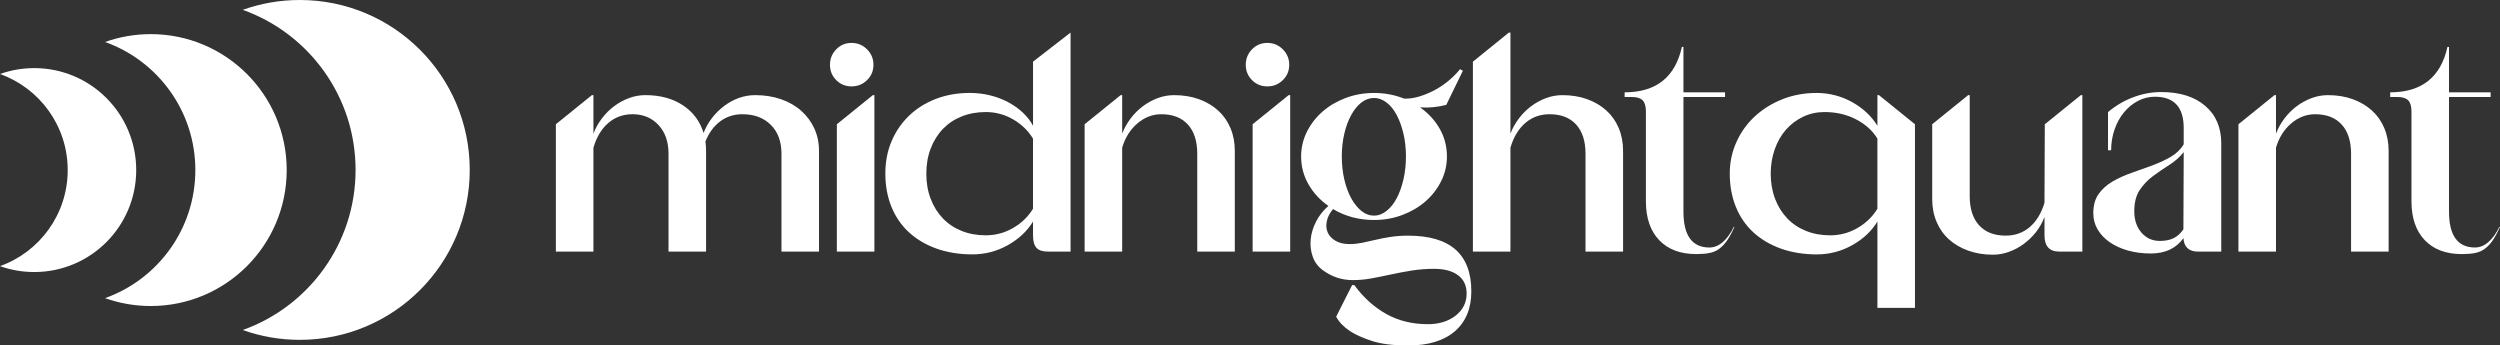
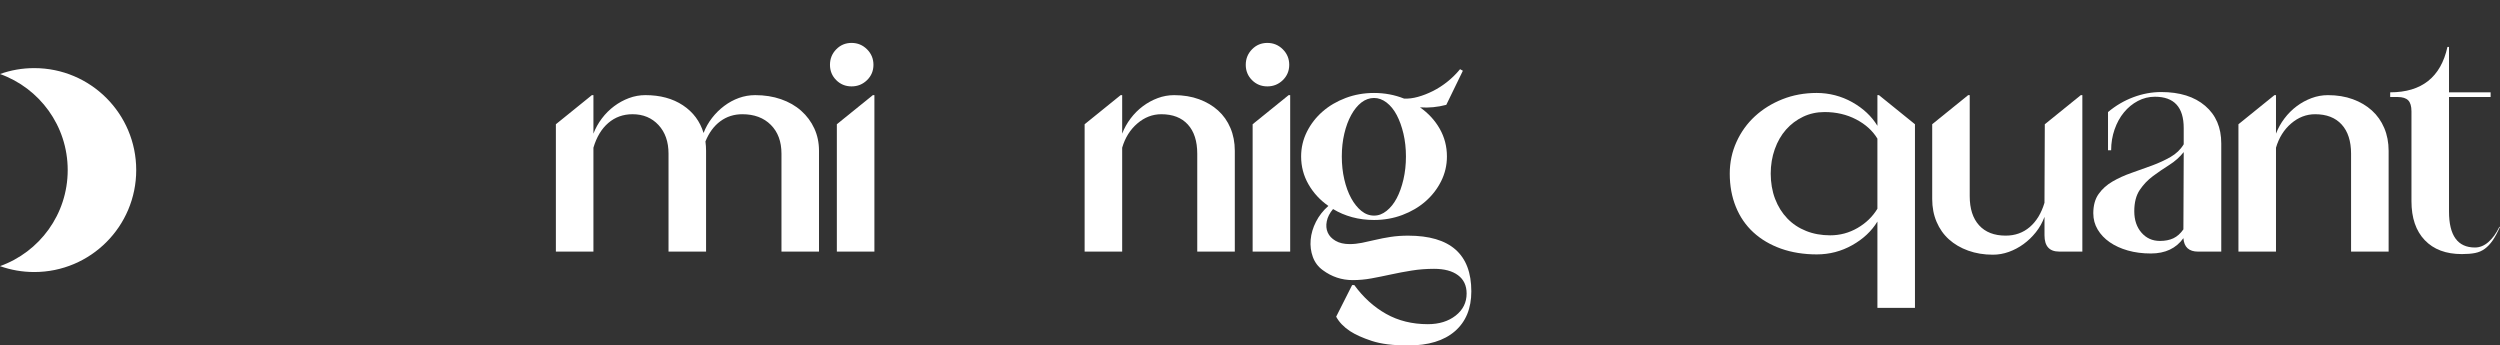
<svg xmlns="http://www.w3.org/2000/svg" id="Layer_2" data-name="Layer 2" viewBox="0 0 1724.45 238.28">
  <rect x="0" y="0" width="1724.45" height="238.28" fill="#333333" stroke="none" />
  <defs>
    <style>
      .cls-1 {
        fill: #fff;
      }
    </style>
  </defs>
  <g id="Layer_2-2" data-name="Layer 2">
    <g id="Symbol">
-       <path class="cls-1" d="M167.43,227.64c12.3,4.39,25.56,6.78,39.38,6.78,64.74,0,117.21-52.47,117.21-117.21S271.55,0,206.82,0c-13.82,0-27.08,2.39-39.38,6.78,45.37,16.18,77.83,59.51,77.83,110.43,0,50.92-32.46,94.26-77.83,110.43Z" />
-       <path class="cls-1" d="M72.48,205.66c9.84,3.51,20.45,5.42,31.51,5.42,51.79,0,93.77-41.98,93.77-93.77,0-51.79-41.98-93.77-93.77-93.77-11.06,0-21.66,1.91-31.51,5.42,36.29,12.94,62.26,47.61,62.26,88.34s-25.97,75.4-62.26,88.34Z" />
      <path class="cls-1" d="M0,183.57c7.38,2.63,15.34,4.07,23.63,4.07,38.84,0,70.33-31.48,70.33-70.33,0-38.84-31.48-70.33-70.33-70.33-8.29,0-16.25,1.43-23.63,4.07,27.22,9.71,46.7,35.71,46.7,66.26,0,30.55-19.48,56.55-46.7,66.26Z" />
    </g>
    <g id="Text">
      <path class="cls-1" d="M564.94,173.53h-25.9v-67.55c0-8.34-2.45-14.96-7.34-19.85-4.89-4.89-11.44-7.34-19.64-7.34-5.76,0-10.83,1.62-15.21,4.86-4.39,3.24-7.81,7.88-10.25,13.92.14,1.15.25,2.23.32,3.24.07,1.01.11,2.09.11,3.24v69.49h-25.9v-67.55c0-8.2-2.3-14.78-6.91-19.75-4.61-4.96-10.57-7.45-17.91-7.45-6.47,0-12.05,2.02-16.73,6.04-4.68,4.03-8.09,9.71-10.25,17.05v71.65h-25.9v-87.83l24.82-20.07h1.08v26.54c1.44-3.74,3.38-7.23,5.83-10.47,2.44-3.24,5.25-6.04,8.42-8.42,3.16-2.37,6.58-4.24,10.25-5.61,3.67-1.37,7.45-2.05,11.33-2.05,10.21,0,18.85,2.34,25.9,7.01,7.05,4.68,11.79,11.04,14.24,19.1,1.44-3.74,3.38-7.19,5.83-10.36,2.44-3.16,5.25-5.93,8.42-8.31,3.16-2.37,6.54-4.21,10.14-5.5,3.59-1.29,7.34-1.94,11.22-1.94,6.47,0,12.41.94,17.8,2.81,5.4,1.87,10.04,4.53,13.92,7.98,3.88,3.45,6.91,7.52,9.06,12.19,2.16,4.68,3.24,9.82,3.24,15.43v69.49Z" />
      <path class="cls-1" d="M572.5,44.7c0-4.17,1.44-7.73,4.32-10.68,2.88-2.95,6.4-4.42,10.57-4.42s7.73,1.48,10.68,4.42c2.95,2.95,4.42,6.51,4.42,10.68s-1.48,7.7-4.42,10.57c-2.95,2.88-6.51,4.32-10.68,4.32s-7.7-1.44-10.57-4.32c-2.88-2.88-4.32-6.4-4.32-10.57ZM603.14,173.53h-25.9v-87.83l24.82-20.07h1.08v107.9Z" />
-       <path class="cls-1" d="M712.55,42.54l25.9-20.07v151.06h-15.75c-3.6,0-6.19-.86-7.77-2.59-1.58-1.73-2.37-4.6-2.37-8.63v-9.5c-4.03,6.62-9.82,12.05-17.37,16.29-7.55,4.25-15.72,6.37-24.49,6.37s-17.3-1.33-24.71-3.99c-7.41-2.66-13.74-6.4-18.99-11.22-5.25-4.82-9.28-10.68-12.09-17.59-2.81-6.91-4.21-14.53-4.21-22.88s1.44-15.68,4.32-22.44c2.88-6.76,6.91-12.62,12.09-17.59,5.18-4.96,11.33-8.81,18.45-11.55,7.12-2.73,14.92-4.1,23.42-4.1,4.75,0,9.35.54,13.81,1.62,4.46,1.08,8.6,2.63,12.41,4.64,3.81,2.02,7.23,4.42,10.25,7.23,3.02,2.81,5.4,5.86,7.12,9.17v-44.24ZM712.55,95.63c-3.31-5.47-7.88-9.89-13.7-13.27-5.83-3.38-12.12-5.07-18.88-5.07-6.04,0-11.58,1.01-16.62,3.02-5.04,2.02-9.35,4.89-12.95,8.63-3.6,3.74-6.4,8.24-8.42,13.49-2.02,5.25-3.02,11.04-3.02,17.37s1,12.12,3.02,17.37c2.01,5.25,4.82,9.75,8.42,13.49,3.59,3.74,7.91,6.62,12.95,8.63,5.03,2.02,10.57,3.02,16.62,3.02,6.76,0,13.06-1.69,18.88-5.07,5.83-3.38,10.39-7.8,13.7-13.27v-48.34Z" />
      <path class="cls-1" d="M851.74,173.53h-25.9v-67.55c0-8.63-2.16-15.32-6.47-20.07-4.32-4.75-10.43-7.12-18.34-7.12-6.04,0-11.55,2.12-16.51,6.37-4.96,4.25-8.45,9.82-10.47,16.73v71.65h-25.9v-87.83l24.82-20.07h1.08v26.54c1.44-3.74,3.38-7.23,5.83-10.47,2.44-3.24,5.25-6.04,8.42-8.42,3.16-2.37,6.58-4.24,10.25-5.61,3.67-1.37,7.45-2.05,11.33-2.05,6.33,0,12.05.94,17.16,2.81,5.1,1.87,9.5,4.46,13.16,7.77,3.67,3.31,6.51,7.34,8.52,12.08,2.01,4.75,3.02,10,3.02,15.75v69.49Z" />
      <path class="cls-1" d="M859.3,44.7c0-4.17,1.44-7.73,4.32-10.68,2.88-2.95,6.4-4.42,10.57-4.42s7.73,1.48,10.68,4.42c2.95,2.95,4.42,6.51,4.42,10.68s-1.48,7.7-4.42,10.57c-2.95,2.88-6.51,4.32-10.68,4.32s-7.7-1.44-10.57-4.32c-2.88-2.88-4.32-6.4-4.32-10.57ZM889.94,173.53h-25.9v-87.83l24.82-20.07h1.08v107.9Z" />
      <path class="cls-1" d="M916.27,142.03c-5.76-4.03-10.33-8.99-13.71-14.89-3.38-5.9-5.07-12.3-5.07-19.21,0-6.04,1.33-11.72,3.99-17.05,2.66-5.32,6.26-9.96,10.79-13.92,4.53-3.96,9.85-7.08,15.97-9.39,6.11-2.3,12.62-3.45,19.53-3.45,7.34,0,14.24,1.29,20.72,3.88,3.02.15,6.22-.25,9.6-1.19,3.38-.93,6.8-2.27,10.25-3.99,3.45-1.73,6.8-3.88,10.04-6.47,3.24-2.59,6.15-5.47,8.74-8.63l1.94,1.08-11.44,23.52c-6.04,1.58-12.01,2.16-17.91,1.73h-.21c5.75,4.03,10.29,8.96,13.6,14.78,3.31,5.83,4.96,12.19,4.96,19.1,0,6.04-1.33,11.73-3.99,17.05-2.66,5.32-6.26,9.96-10.79,13.92-4.53,3.96-9.86,7.09-15.97,9.39-6.12,2.3-12.62,3.45-19.53,3.45-5.32,0-10.36-.65-15.11-1.94s-9.14-3.16-13.16-5.61c-2.3,2.74-3.74,5.54-4.32,8.42-.58,2.88-.36,5.47.65,7.77,1,2.3,2.8,4.21,5.39,5.72s5.83,2.27,9.71,2.27c2.73,0,5.54-.29,8.42-.86,2.88-.57,5.97-1.26,9.28-2.05,3.31-.79,6.83-1.47,10.58-2.05,3.74-.57,7.77-.86,12.08-.86,29.06,0,43.59,12.8,43.59,38.41,0,11.8-3.78,20.97-11.33,27.52-7.55,6.54-18.31,9.82-32.26,9.82-10.36,0-18.7-1.05-25.03-3.13-6.33-2.09-11.37-4.35-15.11-6.8-4.32-2.88-7.48-6.19-9.5-9.93l11.01-21.8h1.51c6.19,8.49,13.49,15.11,21.9,19.85,8.42,4.75,18.02,7.12,28.81,7.12,7.77,0,14.17-1.98,19.21-5.93,5.04-3.96,7.55-9.03,7.55-15.21,0-5.47-1.98-9.68-5.93-12.62-3.96-2.95-9.46-4.42-16.51-4.42-5.32,0-10.47.39-15.43,1.19-4.96.79-9.75,1.69-14.35,2.7-4.61,1-9.06,1.91-13.38,2.7-4.32.79-8.63,1.19-12.95,1.19-7.63,0-14.53-2.3-20.72-6.91-3.17-2.3-5.43-5.32-6.8-9.06-1.37-3.74-1.87-7.7-1.51-11.87.36-4.17,1.58-8.31,3.67-12.41,2.08-4.1,4.93-7.73,8.53-10.9ZM925.55,107.93c0,5.61.57,10.9,1.73,15.86,1.15,4.96,2.73,9.28,4.75,12.95,2.01,3.67,4.35,6.58,7.01,8.74,2.66,2.16,5.57,3.24,8.74,3.24s5.9-1.08,8.63-3.24c2.73-2.16,5.07-5.07,7.01-8.74,1.94-3.67,3.49-7.98,4.64-12.95,1.15-4.96,1.73-10.25,1.73-15.86s-.58-10.86-1.73-15.75c-1.15-4.89-2.7-9.17-4.64-12.84-1.94-3.67-4.28-6.54-7.01-8.63-2.73-2.08-5.61-3.13-8.63-3.13s-6.08,1.05-8.74,3.13c-2.66,2.09-5,4.96-7.01,8.63-2.02,3.67-3.6,7.95-4.75,12.84-1.15,4.89-1.73,10.14-1.73,15.75Z" />
-       <path class="cls-1" d="M1119.55,173.53h-25.9v-67.55c0-8.63-2.16-15.32-6.47-20.07-4.32-4.75-10.43-7.12-18.34-7.12-6.47,0-12.05,2.02-16.72,6.04-4.68,4.03-8.09,9.71-10.25,17.05v71.65h-25.9V42.54l24.82-20.07h1.08v69.71c1.44-3.74,3.38-7.23,5.83-10.47,2.44-3.24,5.25-6.04,8.42-8.42,3.16-2.37,6.58-4.24,10.25-5.61,3.67-1.37,7.45-2.05,11.33-2.05,6.33,0,12.05.94,17.16,2.81,5.11,1.87,9.5,4.46,13.16,7.77,3.67,3.31,6.51,7.34,8.52,12.08,2.01,4.75,3.02,10,3.02,15.75v69.49Z" />
-       <path class="cls-1" d="M1196.38,156.49c-1.73,3.88-3.42,7.01-5.07,9.39-1.66,2.37-3.45,4.28-5.4,5.72-1.94,1.44-4.17,2.41-6.69,2.91-2.52.5-5.58.75-9.17.75-10.94,0-19.46-3.2-25.57-9.6-6.12-6.4-9.17-15.36-9.17-26.87v-61.94c0-3.59-.75-6.15-2.27-7.66-1.51-1.51-3.92-2.27-7.23-2.27h-5.18v-3.24c21.72,0,34.89-10.43,39.49-31.29h1.08v31.29h28.7v3.24h-28.7v78.98c0,16.55,5.97,24.82,17.91,24.82,3.31,0,6.4-1.26,9.28-3.78,2.88-2.52,5.4-6,7.55-10.47h.43Z" />
      <path class="cls-1" d="M1295,65.63h1.08l24.82,20.07v126.68h-25.9v-59.56c-4.03,6.62-9.82,12.05-17.37,16.29-7.55,4.25-15.72,6.37-24.49,6.37s-17.3-1.33-24.71-3.99c-7.41-2.66-13.74-6.4-18.99-11.22-5.25-4.82-9.28-10.68-12.08-17.59-2.81-6.91-4.21-14.53-4.21-22.88,0-7.77,1.54-15.07,4.64-21.9,3.09-6.83,7.34-12.73,12.73-17.7,5.4-4.96,11.72-8.88,18.99-11.76,7.26-2.88,15.14-4.32,23.63-4.32s16.94,2.12,24.49,6.37c7.55,4.25,13.34,9.68,17.37,16.29v-21.15ZM1295,95.63c-3.31-5.47-8.2-9.89-14.67-13.27-6.47-3.38-13.74-5.07-21.8-5.07-5.32,0-10.25,1.08-14.78,3.24s-8.45,5.11-11.76,8.85c-3.31,3.74-5.9,8.24-7.77,13.49-1.87,5.25-2.81,10.9-2.81,16.94s1,12.12,3.02,17.37c2.01,5.25,4.82,9.75,8.42,13.49,3.59,3.74,7.91,6.62,12.95,8.63,5.03,2.02,10.58,3.02,16.62,3.02,6.76,0,13.06-1.69,18.88-5.07,5.83-3.38,10.39-7.8,13.7-13.27v-48.34Z" />
      <path class="cls-1" d="M1332.77,85.7l24.82-20.07h1.08v69.71c0,8.63,2.16,15.32,6.47,20.07,4.32,4.75,10.43,7.12,18.34,7.12,6.47,0,12.01-1.98,16.62-5.93,4.6-3.96,7.99-9.53,10.14-16.72l.22-54.17,24.82-20.07h1.08v107.9h-15.97c-6.76,0-10.14-3.74-10.14-11.22v-12.73c-1.44,3.88-3.42,7.41-5.93,10.57-2.52,3.17-5.36,5.9-8.52,8.2-3.17,2.3-6.55,4.1-10.14,5.39-3.6,1.29-7.27,1.94-11.01,1.94-6.19,0-11.87-.94-17.05-2.81-5.18-1.87-9.6-4.46-13.27-7.77-3.67-3.31-6.51-7.34-8.52-12.08-2.02-4.75-3.02-10-3.02-15.75v-51.58Z" />
      <path class="cls-1" d="M1443.91,147.21c0-5.47,1.22-9.93,3.67-13.38,2.44-3.45,5.64-6.33,9.6-8.63,3.96-2.3,8.31-4.28,13.06-5.93,4.75-1.65,9.46-3.35,14.14-5.07,4.67-1.73,8.96-3.7,12.84-5.93,3.88-2.23,6.91-5.14,9.06-8.74v-11.22c0-14.38-6.62-21.58-19.85-21.58-4.17,0-8.09.97-11.76,2.91-3.67,1.94-6.87,4.57-9.6,7.88-2.74,3.31-4.89,7.23-6.47,11.76-1.58,4.53-2.37,9.32-2.37,14.35h-2.16v-26.33c5.32-4.46,11.15-7.88,17.48-10.25,6.33-2.37,12.73-3.56,19.21-3.56,12.8,0,22.91,3.17,30.32,9.5,7.41,6.33,11.11,14.96,11.11,25.9v74.67h-15.97c-6.33,0-9.71-3.09-10.14-9.28-5.04,7.05-12.52,10.57-22.44,10.57-5.76,0-11.04-.68-15.86-2.05-4.82-1.37-8.99-3.27-12.52-5.72-3.53-2.45-6.3-5.36-8.31-8.74-2.02-3.38-3.02-7.08-3.02-11.11ZM1506.28,105.77v-.86c-2.74,3.45-6.04,6.4-9.93,8.85-3.88,2.45-7.63,5-11.22,7.66-3.6,2.66-6.66,5.86-9.17,9.6-2.52,3.74-3.78,8.63-3.78,14.67s1.65,10.97,4.96,14.78c3.31,3.81,7.55,5.72,12.73,5.72,3.59,0,6.69-.61,9.28-1.83,2.59-1.22,4.89-3.27,6.91-6.15l.22-52.44Z" />
      <path class="cls-1" d="M1647.62,173.53h-25.9v-67.55c0-8.63-2.16-15.32-6.47-20.07-4.32-4.75-10.43-7.12-18.34-7.12-6.04,0-11.54,2.12-16.51,6.37-4.96,4.25-8.45,9.82-10.47,16.73v71.65h-25.9v-87.83l24.82-20.07h1.08v26.54c1.44-3.74,3.38-7.23,5.83-10.47,2.44-3.24,5.25-6.04,8.42-8.42,3.16-2.37,6.58-4.24,10.25-5.61,3.67-1.37,7.45-2.05,11.33-2.05,6.33,0,12.05.94,17.16,2.81,5.11,1.87,9.5,4.46,13.16,7.77,3.67,3.31,6.51,7.34,8.52,12.08,2.01,4.75,3.02,10,3.02,15.75v69.49Z" />
      <path class="cls-1" d="M1724.45,156.49c-1.73,3.88-3.42,7.01-5.07,9.39-1.66,2.37-3.45,4.28-5.4,5.72-1.94,1.44-4.17,2.41-6.69,2.91-2.52.5-5.58.75-9.17.75-10.94,0-19.46-3.2-25.57-9.6-6.12-6.4-9.17-15.36-9.17-26.87v-61.94c0-3.59-.75-6.15-2.27-7.66-1.51-1.51-3.92-2.27-7.23-2.27h-5.18v-3.24c21.72,0,34.89-10.43,39.49-31.29h1.08v31.29h28.7v3.24h-28.7v78.98c0,16.55,5.97,24.82,17.91,24.82,3.31,0,6.4-1.26,9.28-3.78,2.88-2.52,5.4-6,7.55-10.47h.43Z" />
    </g>
  </g>
</svg>